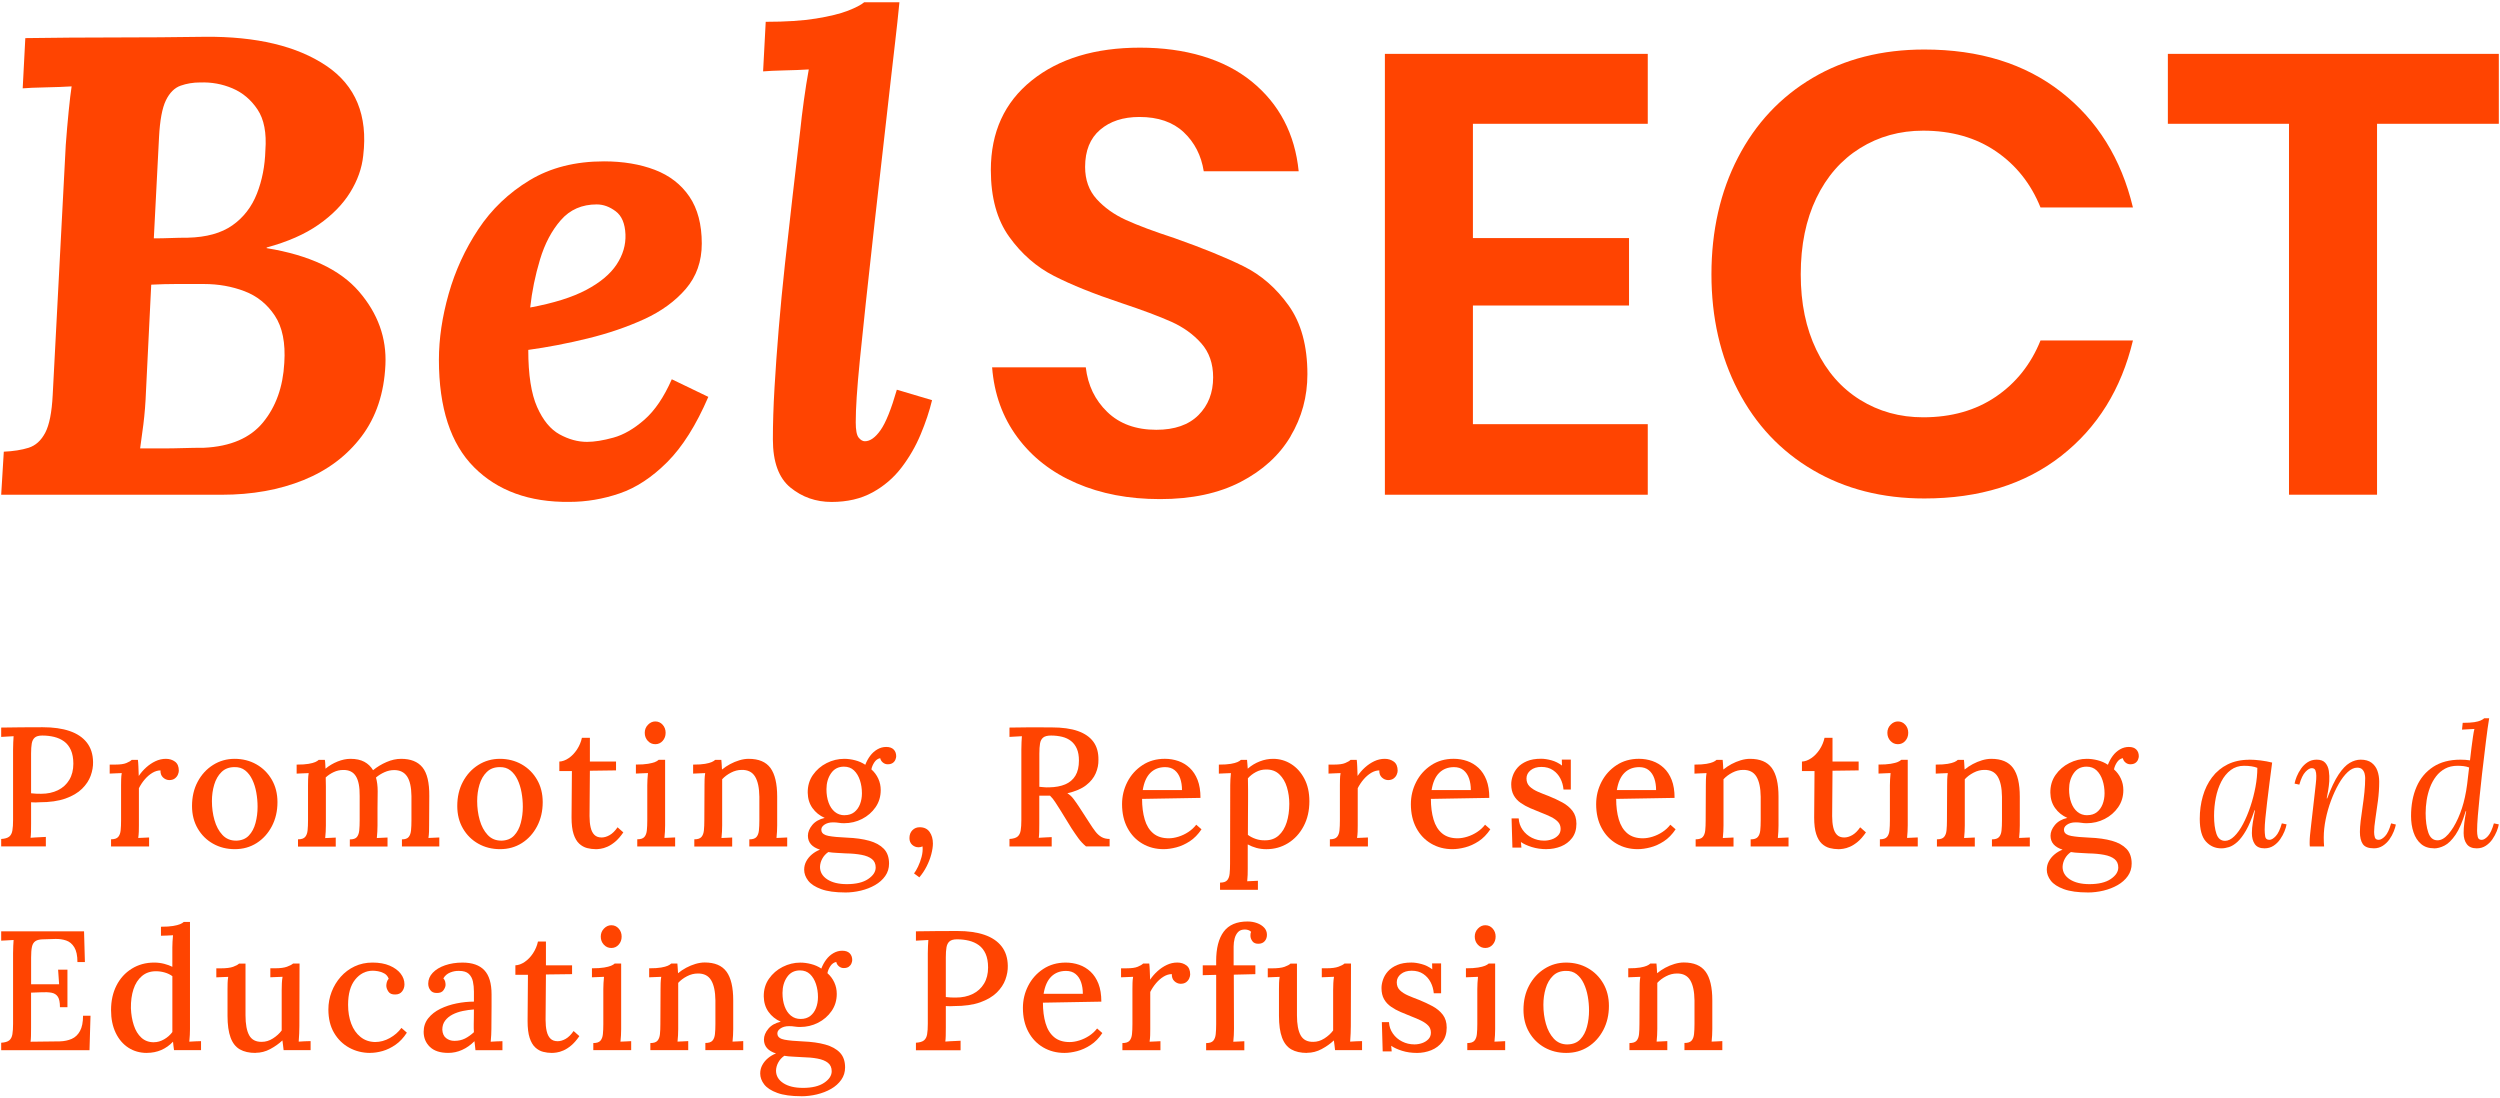
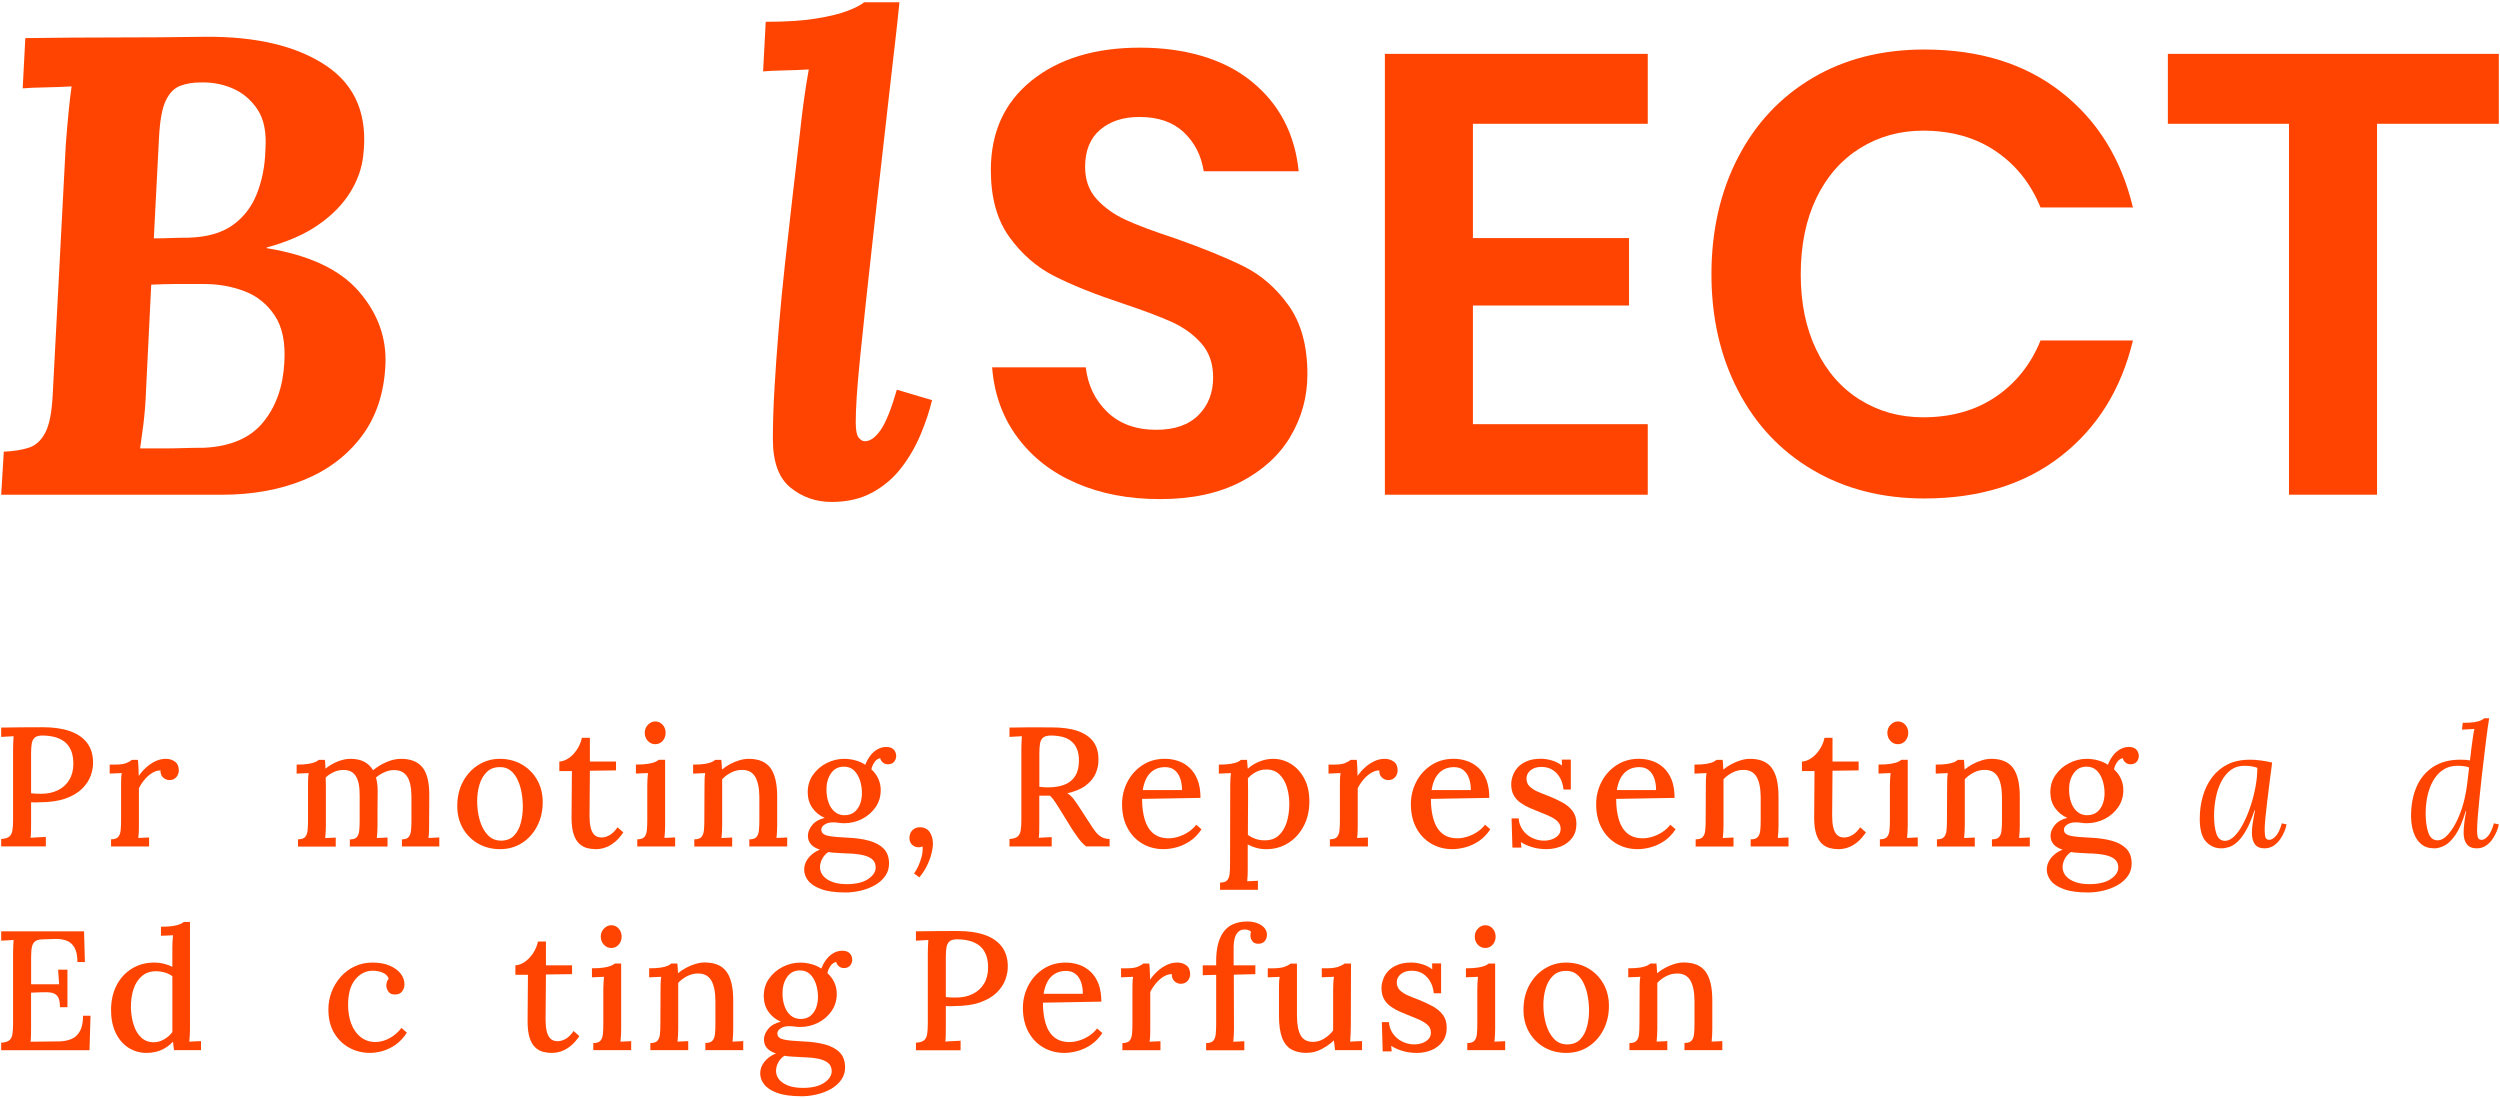
<svg xmlns="http://www.w3.org/2000/svg" id="Layer_1" data-name="Layer 1" viewBox="0 0 1138 500">
  <defs>
    <style>
      .cls-1 {
        fill: #ff4401;
        stroke-width: 0px;
      }
    </style>
  </defs>
  <g>
    <path class="cls-1" d="M93.18,16.74c23.55-.2,42.01,4.21,55.38,13.22,13.36,9.01,18.95,22.62,16.78,40.83-.59,5.75-2.57,11.33-5.94,16.78-3.37,5.45-8.17,10.35-14.4,14.7-6.23,4.36-14.11,7.82-23.61,10.39v.3c19.4,3.17,33.41,9.75,42.02,19.75,8.61,9.99,12.62,21.13,12.03,33.4-.6,12.88-4.21,23.71-10.84,32.52-6.64,8.81-15.44,15.44-26.43,19.9-10.99,4.45-23.41,6.68-37.26,6.68H.54l1.19-19.6c4.35-.2,8.11-.79,11.28-1.78,3.16-.99,5.69-3.27,7.57-6.83,1.88-3.56,3.01-9.3,3.41-17.22l5.94-113.73c.39-5.35.84-10.49,1.33-15.44.49-4.95.94-8.71,1.34-11.29-3.17.2-7.13.35-11.88.45-4.75.1-8.22.25-10.39.44l1.19-22.86c13.66-.2,27.27-.3,40.83-.3s27.17-.1,40.83-.3ZM92.89,129.28h-12.77c-3.56,0-7.33.1-11.28.3l-2.38,48.4c-.2,5.35-.6,10.39-1.19,15.15-.6,4.75-1.09,8.42-1.48,10.99h10.09c3.17,0,6.34-.05,9.51-.15,3.16-.1,6.33-.15,9.5-.15,12.07-.59,21.03-4.45,26.87-11.58,5.83-7.12,9.06-16.13,9.65-27.02.6-9.11-.84-16.28-4.31-21.53-3.46-5.24-8.07-8.95-13.81-11.14-5.74-2.18-11.87-3.27-18.41-3.27ZM91.1,37.53c-3.17,0-6.14.49-8.91,1.48-2.77.99-5,3.22-6.68,6.68-1.68,3.47-2.72,9.06-3.12,16.78l-2.37,46.03c2.57,0,5.15-.05,7.72-.15,2.57-.1,5.15-.15,7.72-.15,8.51-.2,15.29-2.08,20.34-5.64,5.05-3.56,8.76-8.36,11.14-14.4,2.38-6.04,3.66-12.62,3.86-19.75.59-7.91-.6-14.1-3.56-18.55-2.97-4.46-6.78-7.68-11.43-9.65-4.65-1.98-9.55-2.87-14.7-2.67Z" />
-     <path class="cls-1" d="M274.91,73.45c8.71,0,16.43,1.29,23.16,3.86,6.72,2.57,11.97,6.64,15.74,12.17,3.76,5.55,5.64,12.68,5.64,21.38,0,8.12-2.43,14.99-7.27,20.64-4.85,5.64-11.19,10.24-19,13.81-7.82,3.56-16.38,6.49-25.69,8.76-9.31,2.28-18.31,4.01-27.02,5.2,0,11.29,1.34,19.95,4.01,25.98,2.67,6.04,6.09,10.2,10.24,12.47,4.16,2.28,8.31,3.42,12.47,3.42,3.36,0,7.37-.64,12.03-1.93,4.65-1.28,9.35-4,14.11-8.16,4.75-4.16,8.91-10.29,12.47-18.41l16.63,8.02c-5.55,12.87-11.78,22.76-18.71,29.69-6.93,6.93-14.15,11.68-21.68,14.25-7.52,2.57-15.14,3.86-22.86,3.86-18.22.2-32.66-5.05-43.36-15.74-10.69-10.69-16.03-27.02-16.03-49,0-9.5,1.48-19.5,4.45-29.99,2.97-10.49,7.47-20.29,13.51-29.4,6.03-9.1,13.81-16.53,23.31-22.27,9.5-5.74,20.78-8.61,33.85-8.61ZM271.64,93.05c-6.73,0-12.18,2.38-16.33,7.13-4.16,4.75-7.33,10.74-9.5,17.96-2.18,7.23-3.67,14.51-4.46,21.83,10.69-1.98,19.2-4.65,25.54-8.02,6.33-3.36,10.94-7.22,13.81-11.58,2.87-4.36,4.2-8.91,4.01-13.66-.2-4.95-1.68-8.47-4.45-10.54-2.78-2.08-5.64-3.12-8.61-3.12Z" />
    <path class="cls-1" d="M409.42,1c-.6,6.14-1.24,12.13-1.93,17.96-.69,5.84-1.33,11.43-1.93,16.78-.6,5.35-1.19,10.6-1.78,15.74-2.18,19-4.06,35.58-5.64,49.74-1.59,14.15-2.92,26.33-4.01,36.52-1.09,10.2-1.98,18.76-2.68,25.69-.69,6.93-1.19,12.67-1.48,17.23-.3,4.55-.44,8.41-.44,11.58,0,3.56.44,5.89,1.34,6.98.89,1.09,1.83,1.64,2.82,1.64,2.38,0,4.75-1.68,7.13-5.05,2.37-3.36,4.85-9.5,7.42-18.41l16.03,4.76c-1.19,4.95-2.92,10.15-5.2,15.59-2.28,5.45-5.2,10.5-8.76,15.15-3.56,4.65-7.97,8.42-13.21,11.28-5.25,2.87-11.43,4.31-18.56,4.31s-13.36-2.18-18.71-6.53c-5.35-4.35-8.02-11.68-8.02-21.98,0-7.12.24-14.94.74-23.46.49-8.51,1.14-17.52,1.93-27.02.79-9.5,1.73-19.25,2.82-29.25,1.09-9.99,2.23-20.14,3.42-30.44,1.19-10.29,2.37-20.49,3.56-30.58.4-3.96.94-8.46,1.64-13.51.69-5.05,1.44-9.75,2.23-14.11-3.17.2-6.88.35-11.14.44-4.26.1-7.48.25-9.65.45l1.19-22.57c9.1,0,16.73-.49,22.86-1.48,6.13-.99,10.99-2.18,14.55-3.56,3.56-1.39,6.03-2.68,7.42-3.86h16.04Z" />
    <path class="cls-1" d="M587.48,198.62c-5.12,8.63-12.7,15.54-22.74,20.75-10.05,5.21-22.27,7.82-36.67,7.82s-26.91-2.42-38.09-7.25c-11.18-4.83-20.14-11.8-26.86-20.89-6.73-9.09-10.57-19.71-11.51-31.83h42.64c.94,8.15,4.21,14.92,9.8,20.32,5.59,5.4,13.03,8.1,22.31,8.1,8.33,0,14.73-2.23,19.18-6.68s6.68-10.18,6.68-17.2c0-6.25-1.8-11.42-5.4-15.49-3.6-4.07-8.15-7.34-13.64-9.81-5.5-2.46-13.08-5.3-22.74-8.52-12.51-4.16-22.74-8.29-30.7-12.36-7.96-4.07-14.74-9.99-20.33-17.76-5.59-7.77-8.38-17.91-8.38-30.42,0-17.24,6.21-30.84,18.62-40.78,12.41-9.95,28.85-14.93,49.31-14.93s38.13,5.12,50.74,15.35c12.6,10.23,19.75,23.88,21.46,40.93h-43.21c-1.14-7.2-4.17-13.12-9.1-17.77-4.93-4.64-11.65-6.96-20.18-6.96-7.39,0-13.36,1.94-17.9,5.83-4.55,3.89-6.83,9.52-6.83,16.91,0,5.88,1.75,10.76,5.26,14.64,3.51,3.88,7.96,7.06,13.36,9.52,5.4,2.46,12.74,5.21,22.03,8.24,12.88,4.55,23.35,8.81,31.41,12.79,8.05,3.97,14.92,9.95,20.6,17.9,5.69,7.96,8.53,18.38,8.53,31.26,0,10.23-2.56,19.67-7.68,28.28Z" />
    <path class="cls-1" d="M670.47,56.35v52.02h71.06v30.7h-71.06v54.01h79.59v32.12h-119.66V24.52h119.66v31.83h-79.59Z" />
    <path class="cls-1" d="M938.22,41.86c16.49,12.88,27.38,30.41,32.69,52.58h-42.07c-4.36-10.8-11.13-19.33-20.32-25.58-9.19-6.25-20.23-9.38-33.11-9.38-10.61,0-20.18,2.66-28.71,7.96-8.52,5.31-15.16,12.88-19.9,22.74-4.74,9.85-7.1,21.41-7.1,34.68s2.37,24.54,7.1,34.39c4.74,9.86,11.37,17.44,19.9,22.74,8.53,5.3,18.09,7.96,28.71,7.96,12.88,0,23.92-3.13,33.11-9.38,9.19-6.25,15.96-14.78,20.32-25.58h42.07c-5.31,22.17-16.2,39.7-32.69,52.58-16.48,12.88-37.23,19.33-62.25,19.33-19.14,0-36.05-4.31-50.73-12.93-14.69-8.62-26.06-20.7-34.11-36.24-8.06-15.54-12.08-33.16-12.08-52.87s4.02-37.61,12.08-53.15c8.05-15.54,19.37-27.62,33.97-36.24,14.59-8.62,31.55-12.93,50.88-12.93,25.01,0,45.76,6.44,62.25,19.33Z" />
    <path class="cls-1" d="M1137.46,24.52v31.83h-55.43v168.84h-40.08V56.35h-55.14v-31.83h150.65Z" />
  </g>
  <g>
    <path class="cls-1" d="M.54,381.9c1.7-.1,2.92-.47,3.67-1.08.75-.62,1.22-1.55,1.43-2.79.21-1.24.31-2.8.31-4.71v-32.16c0-1.13.02-2.23.08-3.29.05-1.06.1-1.97.16-2.75-.88.05-1.83.11-2.86.16-1.03.05-1.96.11-2.79.16v-4.25c3.04-.05,6.14-.09,9.28-.12,3.14-.02,6.34-.04,9.58-.04,4.85,0,8.95.58,12.33,1.74,3.37,1.16,5.98,2.91,7.81,5.26,1.83,2.35,2.77,5.29,2.82,8.85.05,2.01-.31,4.09-1.08,6.22-.77,2.14-2.09,4.12-3.94,5.95-1.86,1.83-4.37,3.31-7.54,4.44-3.17,1.13-7.15,1.7-11.94,1.7-.52.05-1.1.08-1.74.08s-1.3-.03-1.97-.08v9.74c0,1.39-.01,2.64-.04,3.75-.03,1.11-.09,2-.19,2.67.72-.05,1.49-.11,2.32-.16.82-.05,1.63-.09,2.43-.12.8-.02,1.53-.06,2.2-.11v4.33H.54v-3.4ZM14.15,361.1c.87.1,1.63.16,2.28.19s1.4.04,2.28.04c2.89,0,5.44-.54,7.65-1.62,2.21-1.08,3.94-2.65,5.18-4.72,1.24-2.06,1.85-4.51,1.85-7.34,0-2.47-.38-4.55-1.12-6.22-.75-1.67-1.78-2.99-3.09-3.94-1.31-.95-2.82-1.63-4.52-2.05-1.7-.41-3.5-.62-5.41-.62-1.55,0-2.68.31-3.4.92-.72.62-1.19,1.52-1.39,2.71-.21,1.19-.31,2.7-.31,4.56v18.09Z" />
    <path class="cls-1" d="M50.55,382.05c1.55,0,2.63-.36,3.25-1.08.62-.72.99-1.72,1.12-3.02.13-1.29.19-2.78.19-4.48v-16.07c0-.83.01-1.72.04-2.67.02-.95.11-1.89.27-2.82-.88.05-1.81.09-2.78.11-.98.03-1.89.07-2.71.12v-4.1h2.63c2.16,0,3.81-.23,4.95-.7,1.13-.46,1.96-.95,2.47-1.46h2.79c.1.72.18,1.72.23,3.01.05,1.29.11,2.74.16,4.33.98-1.44,2.11-2.74,3.4-3.9,1.29-1.16,2.69-2.1,4.21-2.82,1.52-.72,3.11-1.08,4.75-1.08s2.97.43,4.14,1.28c1.16.85,1.74,2.23,1.74,4.14,0,.52-.14,1.11-.43,1.78-.28.67-.75,1.25-1.39,1.74-.65.49-1.51.74-2.59.74-1.08-.05-2.02-.47-2.82-1.24-.8-.78-1.17-1.83-1.12-3.17-1.24,0-2.47.38-3.71,1.12-1.24.75-2.38,1.74-3.44,2.97s-1.94,2.58-2.67,4.02v16.92c0,.93-.01,1.87-.04,2.82-.03.96-.12,1.92-.27,2.9.82-.05,1.67-.09,2.55-.11.87-.02,1.67-.06,2.4-.11v4.1h-17.32v-3.24Z" />
-     <path class="cls-1" d="M106.89,386.54c-3.66,0-6.95-.83-9.89-2.48s-5.27-3.95-7-6.92c-1.73-2.96-2.59-6.38-2.59-10.24,0-4.17.86-7.87,2.59-11.09,1.72-3.22,4.06-5.76,7-7.61,2.94-1.85,6.21-2.78,9.81-2.78s6.96.84,9.9,2.51c2.94,1.67,5.27,3.99,7,6.96,1.72,2.96,2.59,6.37,2.59,10.24,0,4.07-.85,7.73-2.55,10.98-1.7,3.24-4.01,5.8-6.92,7.65-2.91,1.85-6.22,2.78-9.93,2.78ZM107.43,382.67c2.48-.05,4.42-.82,5.84-2.32,1.42-1.49,2.43-3.41,3.05-5.76.62-2.35.93-4.78.93-7.31,0-2.21-.19-4.39-.58-6.53-.38-2.14-.99-4.09-1.82-5.84s-1.91-3.16-3.24-4.21c-1.34-1.06-2.96-1.56-4.87-1.51-2.42,0-4.39.75-5.91,2.24-1.52,1.49-2.63,3.41-3.32,5.76-.7,2.35-1.04,4.83-1.04,7.46,0,3.04.38,5.93,1.16,8.66.77,2.73,1.97,4.97,3.59,6.72,1.62,1.76,3.7,2.63,6.22,2.63Z" />
    <path class="cls-1" d="M135.65,385.3v-3.24c1.55,0,2.63-.36,3.25-1.08.62-.72.99-1.72,1.12-3.02.13-1.29.19-2.78.19-4.48v-16.07c0-.83.01-1.72.04-2.67.02-.95.11-1.89.27-2.82-.88.05-1.81.09-2.78.11-.98.03-1.89.07-2.71.12v-4.1c2.32,0,4.14-.11,5.45-.35,1.31-.23,2.32-.5,3.02-.81.7-.31,1.23-.65,1.58-1h2.79c.1.51.16,1.12.19,1.81.02.7.06,1.43.11,2.21,1.6-1.34,3.41-2.42,5.45-3.25,2.04-.82,4.01-1.24,5.92-1.24,2.52,0,4.62.45,6.3,1.35,1.67.9,3,2.18,3.98,3.83,1.81-1.49,3.84-2.73,6.11-3.71,2.26-.98,4.48-1.47,6.65-1.47,4.38,0,7.63,1.3,9.74,3.9,2.11,2.6,3.14,6.95,3.09,13.03l-.08,13.37c0,.93-.01,1.87-.04,2.82-.03.96-.11,1.92-.27,2.9.82-.05,1.67-.09,2.55-.11.88-.02,1.67-.06,2.4-.11v4.1h-17.01v-3.24c1.45,0,2.46-.36,3.06-1.08.59-.72.95-1.72,1.08-3.02.13-1.29.19-2.78.19-4.48v-11.13c-.05-4.07-.72-7.06-2.01-8.97-1.29-1.9-3.24-2.86-5.87-2.86-1.5,0-2.96.32-4.41.97-1.44.65-2.73,1.45-3.86,2.43.26.88.45,1.84.58,2.9s.2,2.15.2,3.29c-.05,2.58-.08,5.17-.08,7.77v7.84c0,.93-.03,1.87-.08,2.82-.05.96-.13,1.92-.23,2.9.82-.05,1.66-.09,2.51-.11.85-.02,1.64-.06,2.36-.11v4.1h-17.16v-3.24c1.55,0,2.61-.36,3.21-1.08.59-.72.95-1.72,1.08-3.02.13-1.29.19-2.78.19-4.48v-11.21c.05-4.07-.53-7.07-1.74-9-1.21-1.94-3.13-2.87-5.76-2.82-1.5,0-2.94.32-4.33.97-1.39.65-2.6,1.46-3.63,2.44,0,.62.01,1.26.04,1.93.02.67.04,1.39.04,2.16v17.78c0,.93-.03,1.87-.08,2.82-.05.96-.13,1.92-.23,2.9.82-.05,1.65-.09,2.48-.11.82-.02,1.6-.06,2.32-.11v4.1h-17.16Z" />
    <path class="cls-1" d="M227.63,386.54c-3.66,0-6.95-.83-9.89-2.48-2.94-1.65-5.27-3.95-7-6.92-1.73-2.96-2.59-6.38-2.59-10.24,0-4.17.86-7.87,2.59-11.09,1.72-3.22,4.06-5.76,7-7.61,2.94-1.85,6.21-2.78,9.81-2.78s6.96.84,9.9,2.51c2.94,1.67,5.27,3.99,7,6.96,1.72,2.96,2.59,6.37,2.59,10.24,0,4.07-.85,7.73-2.55,10.98-1.7,3.24-4.01,5.8-6.92,7.65-2.91,1.85-6.22,2.78-9.93,2.78ZM228.17,382.67c2.48-.05,4.42-.82,5.84-2.32,1.42-1.49,2.43-3.41,3.05-5.76.62-2.35.93-4.78.93-7.31,0-2.21-.19-4.39-.58-6.53-.38-2.14-.99-4.09-1.82-5.84-.82-1.75-1.91-3.16-3.24-4.21-1.34-1.06-2.96-1.56-4.87-1.51-2.42,0-4.39.75-5.91,2.24-1.52,1.49-2.63,3.41-3.32,5.76-.7,2.35-1.04,4.83-1.04,7.46,0,3.04.38,5.93,1.16,8.66.77,2.73,1.97,4.97,3.59,6.72,1.62,1.76,3.7,2.63,6.22,2.63Z" />
    <path class="cls-1" d="M271.15,386.54c-1.29,0-2.59-.17-3.9-.5-1.31-.34-2.51-1.01-3.6-2.01-1.08-1-1.93-2.46-2.55-4.36-.62-1.9-.93-4.43-.93-7.58l.16-21.1h-5.72v-4.33c1.39-.05,2.81-.57,4.25-1.55,1.44-.97,2.7-2.29,3.79-3.94,1.08-1.65,1.83-3.43,2.24-5.33h3.63v10.82h11.9v4.02l-11.9.16-.16,20.64c0,1.96.16,3.67.5,5.14.33,1.47.9,2.6,1.7,3.4s1.89,1.2,3.29,1.2c1.19,0,2.41-.36,3.67-1.08,1.26-.72,2.46-1.9,3.59-3.56l2.63,2.32c-1.24,1.81-2.48,3.22-3.71,4.25-1.24,1.03-2.42,1.79-3.56,2.28-1.13.49-2.16.8-3.09.93s-1.67.2-2.24.2Z" />
    <path class="cls-1" d="M290.08,382.05c1.55,0,2.63-.36,3.25-1.08.62-.72.99-1.72,1.12-3.02.13-1.29.19-2.78.19-4.48v-16c0-.88.03-1.77.08-2.67.05-.9.13-1.87.23-2.9-.88.05-1.81.09-2.78.11-.98.03-1.89.07-2.71.12v-4.1c2.32,0,4.16-.11,5.53-.35,1.36-.23,2.42-.5,3.17-.81.75-.31,1.3-.65,1.66-1h2.94v29.83c0,.93-.03,1.87-.08,2.82-.05.96-.13,1.92-.23,2.9.82-.05,1.67-.09,2.51-.11.85-.02,1.64-.06,2.36-.11v4.1h-17.24v-3.24ZM298.28,338.76c-1.34,0-2.47-.5-3.4-1.51-.93-1.01-1.39-2.23-1.39-3.67s.49-2.67,1.47-3.67c.98-1.01,2.09-1.51,3.32-1.51,1.34,0,2.46.5,3.36,1.51.9,1,1.35,2.23,1.35,3.67s-.45,2.67-1.35,3.67c-.9,1.01-2.02,1.51-3.36,1.51Z" />
    <path class="cls-1" d="M316.05,385.3v-3.24c1.55,0,2.63-.36,3.25-1.08.62-.72.99-1.72,1.12-3.02.13-1.29.19-2.78.19-4.48l.08-16.07c0-.83.01-1.72.04-2.67.03-.95.12-1.89.27-2.82-.93.05-1.87.09-2.82.11-.96.03-1.84.07-2.67.12v-4.1c2.32,0,4.14-.11,5.45-.35,1.31-.23,2.32-.5,3.02-.81.7-.31,1.22-.65,1.58-1h2.79c.05.46.09.9.11,1.31.02.41.05.85.08,1.31.02.46.06,1.06.11,1.78,1.13-.92,2.37-1.75,3.71-2.47,1.34-.72,2.75-1.3,4.21-1.74,1.47-.44,2.87-.66,4.21-.66,4.59,0,7.9,1.39,9.93,4.17,2.04,2.78,3.06,7.14,3.06,13.07v13.06c0,.93-.03,1.87-.08,2.82-.05.96-.13,1.92-.23,2.9.82-.05,1.66-.09,2.51-.11.85-.02,1.63-.06,2.36-.11v4.1h-17.24v-3.24c1.55,0,2.63-.36,3.25-1.08.62-.72.99-1.72,1.12-3.02.13-1.29.2-2.78.2-4.48v-10.82c-.05-4.07-.71-7.14-1.97-9.2-1.26-2.06-3.29-3.07-6.07-3.02-1.65,0-3.28.41-4.87,1.24-1.6.83-2.93,1.83-4.02,3.02v21.02c0,.93-.03,1.87-.08,2.82-.05.96-.13,1.92-.23,2.9.82-.05,1.67-.09,2.51-.11.85-.02,1.64-.06,2.36-.11v4.1h-17.24Z" />
    <path class="cls-1" d="M384.77,406.25c-4.53,0-8.18-.5-10.94-1.51-2.75-1.01-4.74-2.29-5.95-3.87-1.21-1.57-1.82-3.23-1.82-4.98,0-1.39.32-2.68.97-3.87.64-1.19,1.51-2.23,2.59-3.13,1.08-.9,2.29-1.61,3.63-2.13-1.81-.57-3.17-1.38-4.1-2.43-.92-1.06-1.39-2.36-1.39-3.9,0-1.65.66-3.27,1.97-4.87,1.31-1.6,3.21-2.68,5.68-3.25-2.32-1.03-4.18-2.52-5.57-4.48-1.39-1.95-2.11-4.28-2.16-6.95-.05-3.09.74-5.8,2.36-8.12,1.62-2.32,3.71-4.12,6.26-5.41,2.55-1.29,5.22-1.93,8-1.93,1.6,0,3.25.22,4.95.66,1.7.44,3.24,1.12,4.63,2.05.57-1.5,1.31-2.86,2.24-4.1.93-1.24,2.02-2.21,3.29-2.94s2.59-1.08,3.98-1.08c1.5,0,2.63.38,3.4,1.16.77.77,1.16,1.8,1.16,3.09,0,.41-.11.92-.35,1.51-.23.59-.63,1.1-1.2,1.51s-1.34.62-2.32.62c-.82,0-1.56-.27-2.2-.81-.65-.54-1.04-1.19-1.2-1.97-1.08.21-1.97.84-2.67,1.89-.7,1.06-1.15,2.13-1.35,3.21,1.34,1.19,2.38,2.59,3.13,4.21.75,1.62,1.12,3.36,1.12,5.22,0,2.94-.79,5.54-2.36,7.81-1.57,2.26-3.62,4.04-6.14,5.33-2.53,1.29-5.26,1.94-8.19,1.94-.88,0-1.7-.06-2.48-.2-.77-.13-1.62-.19-2.55-.19-1.65,0-3,.39-4.06,1.16-1.05.77-1.45,1.7-1.19,2.78.26,1.13,1.34,1.88,3.24,2.24,1.91.36,4.66.62,8.27.77,3.97.15,7.38.63,10.24,1.43,2.86.8,5.07,2.03,6.65,3.67,1.57,1.65,2.36,3.89,2.36,6.73,0,2.11-.58,3.99-1.74,5.64-1.16,1.65-2.7,3.02-4.63,4.13-1.94,1.11-4.09,1.95-6.46,2.52s-4.74.85-7.11.85ZM385.47,402.46c4.17,0,7.41-.77,9.7-2.32,2.29-1.55,3.44-3.3,3.44-5.26,0-1.65-.57-2.92-1.7-3.83-1.13-.9-2.72-1.55-4.75-1.93-2.04-.39-4.42-.61-7.15-.66-1.34-.11-2.7-.18-4.1-.23s-2.68-.18-3.87-.38c-1.19.82-2.1,1.83-2.74,3.02-.65,1.18-.99,2.42-1.04,3.71,0,2.37,1.11,4.28,3.32,5.72,2.21,1.44,5.18,2.16,8.89,2.16ZM384.46,371.07c1.75,0,3.21-.45,4.37-1.35,1.16-.9,2.03-2.11,2.63-3.63.59-1.52.89-3.18.89-4.98,0-2.11-.31-4.1-.92-5.95-.62-1.86-1.52-3.35-2.71-4.48-1.19-1.13-2.7-1.7-4.56-1.7-2.53,0-4.48,1.01-5.87,3.02-1.39,2.01-2.09,4.43-2.09,7.27,0,2.27.32,4.29.97,6.07.64,1.78,1.58,3.18,2.82,4.21,1.24,1.03,2.73,1.55,4.48,1.55Z" />
    <path class="cls-1" d="M418.47,399.36l-2.4-1.78c.57-.72,1.17-1.75,1.82-3.09.65-1.35,1.19-2.82,1.62-4.45.43-1.62.58-3.21.43-4.75-.36.16-.69.26-.97.31s-.58.08-.89.08c-1.08,0-2.04-.38-2.86-1.12-.82-.75-1.24-1.77-1.24-3.05,0-1.5.45-2.69,1.35-3.6s2-1.35,3.29-1.35c2.01,0,3.52.71,4.53,2.13,1,1.42,1.51,3.18,1.51,5.29,0,1.39-.25,3.02-.73,4.87-.49,1.86-1.2,3.7-2.13,5.53-.93,1.83-2.04,3.49-3.32,4.99Z" />
    <path class="cls-1" d="M459.51,385.3v-3.4c1.7-.1,2.92-.47,3.67-1.08.75-.62,1.22-1.55,1.43-2.79.21-1.24.31-2.8.31-4.71v-32.16c0-1.13.02-2.23.08-3.29.05-1.06.1-1.97.16-2.75-.88.05-1.83.11-2.86.16-1.03.05-1.96.11-2.79.16v-4.25c3.14-.05,6.31-.09,9.51-.12,3.19-.02,6.41,0,9.66.04,4.84,0,8.84.55,11.98,1.66,3.14,1.11,5.5,2.75,7.07,4.91,1.57,2.16,2.33,4.9,2.28,8.19.05,2.06-.36,4.11-1.24,6.14-.87,2.04-2.34,3.85-4.41,5.45-2.06,1.6-4.9,2.81-8.5,3.63,1.03.62,1.96,1.46,2.78,2.55.82,1.08,1.67,2.29,2.55,3.63l4.71,7.27c.98,1.55,1.88,2.86,2.71,3.94.82,1.08,1.75,1.92,2.78,2.52,1.03.59,2.26.89,3.71.89v3.4h-10.75c-1.34-1.13-2.48-2.36-3.44-3.67-.96-1.31-1.97-2.8-3.06-4.44l-5.33-8.66c-.67-1.03-1.38-2.14-2.13-3.32s-1.56-2.19-2.43-3.02h-4.87v12.76c0,1.39-.01,2.64-.04,3.75s-.09,2-.19,2.67c.62-.05,1.28-.09,1.97-.12.7-.02,1.39-.06,2.09-.11.7-.05,1.3-.08,1.82-.08v4.25h-19.25ZM477.6,358.4c2.84-.05,5.26-.5,7.27-1.35,2.01-.85,3.56-2.16,4.64-3.94,1.08-1.78,1.62-4.09,1.62-6.92,0-2.11-.31-3.89-.93-5.33-.62-1.45-1.5-2.62-2.63-3.52-1.13-.9-2.49-1.55-4.06-1.94-1.57-.38-3.26-.58-5.07-.58-1.65,0-2.85.31-3.59.92-.75.62-1.23,1.52-1.43,2.71s-.31,2.7-.31,4.56v15.15c.77.05,1.51.11,2.2.19.7.08,1.45.09,2.28.04Z" />
    <path class="cls-1" d="M529.7,386.54c-3.61,0-6.84-.84-9.7-2.52-2.86-1.67-5.12-4.04-6.76-7.11-1.65-3.07-2.48-6.68-2.48-10.86,0-3.61.81-6.98,2.43-10.13,1.62-3.14,3.9-5.68,6.84-7.61,2.94-1.94,6.34-2.9,10.2-2.9,2.16,0,4.21.34,6.14,1.01,1.94.67,3.66,1.71,5.18,3.13,1.52,1.42,2.72,3.25,3.6,5.49.87,2.24,1.31,4.96,1.31,8.16l-26.59.46c0,3.5.4,6.62,1.2,9.35.8,2.73,2.1,4.85,3.9,6.34,1.8,1.5,4.15,2.24,7.04,2.24,1.39,0,2.87-.24,4.44-.73,1.57-.49,3.07-1.2,4.48-2.13,1.42-.93,2.61-2.04,3.6-3.32l2.39,2.09c-1.55,2.32-3.32,4.14-5.33,5.45-2.01,1.31-4.06,2.24-6.15,2.78-2.09.54-4,.81-5.76.81ZM520.19,359.63h17.85c0-1.95-.27-3.72-.81-5.29-.54-1.57-1.38-2.82-2.51-3.75s-2.58-1.39-4.33-1.39c-2.73,0-4.97.86-6.73,2.59s-2.91,4.34-3.48,7.84Z" />
    <path class="cls-1" d="M555.36,405.01v-3.24c1.55,0,2.63-.36,3.25-1.08.62-.72.99-1.72,1.12-3.02.13-1.29.19-2.78.19-4.48l.08-35.78c0-.83.03-1.72.08-2.67.05-.95.13-1.89.23-2.82-.88.05-1.81.09-2.79.11-.98.03-1.88.07-2.7.12v-4.1c2.32,0,4.14-.11,5.45-.35,1.31-.23,2.32-.5,3.02-.81.7-.31,1.22-.65,1.58-1h2.78c.05.51.11,1.13.16,1.85s.11,1.44.16,2.16c1.65-1.44,3.48-2.55,5.49-3.32,2.01-.78,4.02-1.16,6.03-1.16,2.99,0,5.73.79,8.23,2.36,2.5,1.57,4.51,3.8,6.03,6.69,1.52,2.89,2.28,6.31,2.28,10.28,0,4.27-.87,8.06-2.63,11.36-1.75,3.3-4.11,5.86-7.07,7.69-2.96,1.83-6.25,2.75-9.86,2.75-1.65,0-3.17-.2-4.56-.58-1.39-.39-2.71-.92-3.94-1.59v11.05c0,.93-.01,1.87-.04,2.82-.03.95-.09,1.92-.2,2.9.82-.05,1.67-.09,2.51-.11.85-.03,1.64-.06,2.36-.11v4.1h-17.24ZM575.92,382.51c2.48,0,4.52-.74,6.14-2.2,1.62-1.47,2.83-3.45,3.63-5.95.8-2.5,1.2-5.32,1.2-8.46,0-2.63-.36-5.14-1.08-7.54-.72-2.4-1.87-4.36-3.44-5.87-1.57-1.52-3.62-2.26-6.14-2.21-1.6,0-3.12.39-4.56,1.16-1.44.77-2.65,1.72-3.63,2.86,0,.67.01,1.39.04,2.16.03.77.04,1.74.04,2.9v4.4c0,1.78-.01,3.99-.04,6.65-.02,2.66-.04,5.86-.04,9.62,1.03.78,2.23,1.39,3.6,1.86,1.36.46,2.79.67,4.29.62Z" />
    <path class="cls-1" d="M605.36,382.05c1.55,0,2.63-.36,3.25-1.08.62-.72.99-1.72,1.12-3.02.13-1.29.19-2.78.19-4.48v-16.07c0-.83.01-1.72.04-2.67.02-.95.11-1.89.27-2.82-.88.05-1.81.09-2.78.11-.98.03-1.89.07-2.71.12v-4.1h2.63c2.16,0,3.81-.23,4.95-.7,1.13-.46,1.96-.95,2.47-1.46h2.79c.1.72.18,1.72.23,3.01.05,1.29.11,2.74.16,4.33.98-1.44,2.11-2.74,3.4-3.9,1.29-1.16,2.69-2.1,4.21-2.82,1.52-.72,3.11-1.08,4.75-1.08s2.97.43,4.14,1.28c1.16.85,1.74,2.23,1.74,4.14,0,.52-.14,1.11-.43,1.78-.28.67-.75,1.25-1.39,1.74-.65.49-1.51.74-2.59.74-1.08-.05-2.02-.47-2.82-1.24-.8-.78-1.17-1.83-1.12-3.17-1.24,0-2.47.38-3.71,1.12-1.24.75-2.38,1.74-3.44,2.97-1.06,1.24-1.94,2.58-2.67,4.02v16.92c0,.93-.01,1.87-.04,2.82-.03.96-.12,1.92-.27,2.9.82-.05,1.67-.09,2.55-.11.87-.02,1.67-.06,2.4-.11v4.1h-17.32v-3.24Z" />
    <path class="cls-1" d="M661.17,386.54c-3.61,0-6.84-.84-9.7-2.52-2.86-1.67-5.12-4.04-6.76-7.11-1.65-3.07-2.48-6.68-2.48-10.86,0-3.61.81-6.98,2.43-10.13s3.9-5.68,6.84-7.61c2.94-1.94,6.34-2.9,10.2-2.9,2.16,0,4.21.34,6.14,1.01,1.94.67,3.66,1.71,5.18,3.13,1.52,1.42,2.72,3.25,3.6,5.49.87,2.24,1.31,4.96,1.31,8.16l-26.59.46c0,3.5.4,6.62,1.2,9.35.8,2.73,2.1,4.85,3.9,6.34,1.8,1.5,4.15,2.24,7.04,2.24,1.39,0,2.87-.24,4.44-.73,1.57-.49,3.07-1.2,4.48-2.13,1.42-.93,2.61-2.04,3.6-3.32l2.39,2.09c-1.55,2.32-3.32,4.14-5.33,5.45-2.01,1.31-4.06,2.24-6.15,2.78-2.09.54-4,.81-5.76.81ZM651.67,359.63h17.85c0-1.95-.27-3.72-.81-5.29-.54-1.57-1.38-2.82-2.51-3.75-1.13-.93-2.58-1.39-4.33-1.39-2.73,0-4.97.86-6.73,2.59s-2.91,4.34-3.48,7.84Z" />
    <path class="cls-1" d="M704,386.54c-2.42,0-4.67-.32-6.73-.97-2.06-.64-3.71-1.4-4.95-2.28l.23,2.55h-4.1l-.38-13.3h3.24c.11,1.9.7,3.63,1.78,5.18,1.08,1.55,2.48,2.75,4.21,3.63,1.73.87,3.6,1.31,5.6,1.31,1.19,0,2.35-.19,3.48-.58,1.13-.38,2.09-.98,2.86-1.78.77-.8,1.16-1.79,1.16-2.98,0-1.29-.4-2.36-1.2-3.21-.8-.85-1.88-1.61-3.24-2.28-1.37-.67-2.93-1.34-4.68-2.01-1.55-.62-3.11-1.26-4.68-1.93-1.57-.67-3.02-1.47-4.36-2.4-1.34-.92-2.4-2.07-3.17-3.44-.77-1.37-1.16-3.05-1.16-5.07,0-1.19.23-2.46.7-3.83.46-1.36,1.21-2.63,2.24-3.79,1.03-1.16,2.42-2.11,4.17-2.86s3.92-1.12,6.49-1.12c1.39,0,2.95.23,4.68.7,1.72.47,3.34,1.26,4.83,2.4l-.08-2.71h4.1v13.61h-3.33c-.16-1.8-.63-3.48-1.43-5.02-.8-1.55-1.92-2.81-3.36-3.79-1.45-.98-3.2-1.47-5.26-1.47s-3.65.5-4.91,1.51c-1.26,1.01-1.89,2.26-1.89,3.75s.48,2.7,1.43,3.63c.95.92,2.2,1.72,3.75,2.4,1.55.67,3.22,1.34,5.02,2.01,2.16.87,4.2,1.83,6.11,2.86,1.9,1.03,3.45,2.32,4.64,3.86,1.18,1.55,1.78,3.5,1.78,5.87,0,2.58-.66,4.73-1.97,6.46-1.31,1.72-3,3-5.06,3.83-2.06.82-4.25,1.24-6.57,1.24Z" />
    <path class="cls-1" d="M745.51,386.54c-3.61,0-6.84-.84-9.7-2.52-2.86-1.67-5.12-4.04-6.76-7.11-1.65-3.07-2.48-6.68-2.48-10.86,0-3.61.81-6.98,2.43-10.13,1.62-3.14,3.9-5.68,6.84-7.61,2.94-1.94,6.34-2.9,10.2-2.9,2.16,0,4.21.34,6.14,1.01,1.94.67,3.66,1.71,5.18,3.13,1.52,1.42,2.72,3.25,3.6,5.49.87,2.24,1.31,4.96,1.31,8.16l-26.59.46c0,3.5.4,6.62,1.2,9.35.8,2.73,2.1,4.85,3.9,6.34,1.8,1.5,4.15,2.24,7.04,2.24,1.39,0,2.87-.24,4.44-.73,1.57-.49,3.07-1.2,4.48-2.13,1.42-.93,2.61-2.04,3.6-3.32l2.39,2.09c-1.55,2.32-3.32,4.14-5.33,5.45-2.01,1.31-4.06,2.24-6.15,2.78-2.09.54-4,.81-5.76.81ZM736,359.63h17.85c0-1.95-.27-3.72-.81-5.29-.54-1.57-1.38-2.82-2.51-3.75-1.13-.93-2.58-1.39-4.33-1.39-2.73,0-4.97.86-6.73,2.59s-2.91,4.34-3.48,7.84Z" />
    <path class="cls-1" d="M771.86,385.3v-3.24c1.55,0,2.63-.36,3.25-1.08.62-.72.99-1.72,1.12-3.02.13-1.29.19-2.78.19-4.48l.08-16.07c0-.83.01-1.72.04-2.67.03-.95.12-1.89.27-2.82-.93.05-1.87.09-2.82.11-.96.03-1.84.07-2.67.12v-4.1c2.32,0,4.14-.11,5.45-.35,1.31-.23,2.32-.5,3.02-.81.7-.31,1.22-.65,1.58-1h2.79c.05.46.09.9.11,1.31.02.41.05.85.08,1.31.02.46.06,1.06.11,1.78,1.13-.92,2.37-1.75,3.71-2.47,1.34-.72,2.75-1.3,4.21-1.74,1.47-.44,2.87-.66,4.21-.66,4.59,0,7.9,1.39,9.93,4.17,2.04,2.78,3.06,7.14,3.06,13.07v13.06c0,.93-.03,1.87-.08,2.82-.05.96-.13,1.92-.23,2.9.82-.05,1.66-.09,2.51-.11.85-.02,1.63-.06,2.36-.11v4.1h-17.24v-3.24c1.55,0,2.63-.36,3.25-1.08.62-.72.99-1.72,1.12-3.02.13-1.29.2-2.78.2-4.48v-10.82c-.05-4.07-.71-7.14-1.97-9.2-1.26-2.06-3.29-3.07-6.07-3.02-1.65,0-3.28.41-4.87,1.24-1.6.83-2.93,1.83-4.02,3.02v21.02c0,.93-.03,1.87-.08,2.82-.05.96-.13,1.92-.23,2.9.82-.05,1.67-.09,2.51-.11.85-.02,1.64-.06,2.36-.11v4.1h-17.24Z" />
    <path class="cls-1" d="M836.79,386.54c-1.29,0-2.59-.17-3.9-.5-1.31-.34-2.51-1.01-3.6-2.01-1.08-1-1.93-2.46-2.55-4.36-.62-1.9-.93-4.43-.93-7.58l.16-21.1h-5.72v-4.33c1.39-.05,2.81-.57,4.25-1.55,1.44-.97,2.7-2.29,3.79-3.94,1.08-1.65,1.83-3.43,2.24-5.33h3.63v10.82h11.9v4.02l-11.9.16-.16,20.64c0,1.96.16,3.67.5,5.14.33,1.47.9,2.6,1.7,3.4.8.8,1.89,1.2,3.29,1.2,1.19,0,2.41-.36,3.67-1.08,1.26-.72,2.46-1.9,3.59-3.56l2.63,2.32c-1.24,1.81-2.48,3.22-3.71,4.25-1.24,1.03-2.42,1.79-3.56,2.28-1.13.49-2.16.8-3.09.93s-1.67.2-2.24.2Z" />
    <path class="cls-1" d="M855.72,382.05c1.55,0,2.63-.36,3.25-1.08.62-.72.99-1.72,1.12-3.02.13-1.29.19-2.78.19-4.48v-16c0-.88.03-1.77.08-2.67s.13-1.87.23-2.9c-.88.05-1.81.09-2.78.11-.98.03-1.89.07-2.71.12v-4.1c2.32,0,4.16-.11,5.53-.35,1.36-.23,2.42-.5,3.17-.81.75-.31,1.3-.65,1.66-1h2.94v29.83c0,.93-.03,1.87-.08,2.82-.05.96-.13,1.92-.23,2.9.82-.05,1.67-.09,2.51-.11.85-.02,1.64-.06,2.36-.11v4.1h-17.24v-3.24ZM863.92,338.76c-1.34,0-2.47-.5-3.4-1.51s-1.39-2.23-1.39-3.67.49-2.67,1.47-3.67c.98-1.01,2.09-1.51,3.32-1.51,1.34,0,2.46.5,3.36,1.51.9,1,1.35,2.23,1.35,3.67s-.45,2.67-1.35,3.67c-.9,1.01-2.02,1.51-3.36,1.51Z" />
    <path class="cls-1" d="M881.69,385.3v-3.24c1.55,0,2.63-.36,3.25-1.08.62-.72.99-1.72,1.12-3.02.13-1.29.19-2.78.19-4.48l.08-16.07c0-.83.01-1.72.04-2.67.03-.95.12-1.89.27-2.82-.93.05-1.87.09-2.82.11-.96.03-1.84.07-2.67.12v-4.1c2.32,0,4.14-.11,5.45-.35,1.31-.23,2.32-.5,3.02-.81.7-.31,1.22-.65,1.58-1h2.79c.05.46.09.9.11,1.31.02.41.05.85.08,1.31.02.46.06,1.06.11,1.78,1.13-.92,2.37-1.75,3.71-2.47,1.34-.72,2.75-1.3,4.21-1.74,1.47-.44,2.87-.66,4.21-.66,4.59,0,7.9,1.39,9.93,4.17,2.04,2.78,3.06,7.14,3.06,13.07v13.06c0,.93-.03,1.87-.08,2.82-.05.96-.13,1.92-.23,2.9.82-.05,1.66-.09,2.51-.11.85-.02,1.63-.06,2.36-.11v4.1h-17.24v-3.24c1.55,0,2.63-.36,3.25-1.08.62-.72.99-1.72,1.12-3.02.13-1.29.2-2.78.2-4.48v-10.82c-.05-4.07-.71-7.14-1.97-9.2-1.26-2.06-3.29-3.07-6.07-3.02-1.65,0-3.28.41-4.87,1.24-1.6.83-2.93,1.83-4.02,3.02v21.02c0,.93-.03,1.87-.08,2.82-.05.96-.13,1.92-.23,2.9.82-.05,1.67-.09,2.51-.11.85-.02,1.64-.06,2.36-.11v4.1h-17.24Z" />
    <path class="cls-1" d="M950.41,406.25c-4.53,0-8.18-.5-10.94-1.51-2.75-1.01-4.74-2.29-5.95-3.87-1.21-1.57-1.82-3.23-1.82-4.98,0-1.39.32-2.68.97-3.87.64-1.19,1.51-2.23,2.59-3.13,1.08-.9,2.29-1.61,3.63-2.13-1.81-.57-3.17-1.38-4.1-2.43-.92-1.06-1.39-2.36-1.39-3.9,0-1.65.66-3.27,1.97-4.87,1.31-1.6,3.21-2.68,5.68-3.25-2.32-1.03-4.18-2.52-5.57-4.48-1.39-1.95-2.11-4.28-2.16-6.95-.05-3.09.74-5.8,2.36-8.12,1.62-2.32,3.71-4.12,6.26-5.41,2.55-1.29,5.22-1.93,8-1.93,1.6,0,3.25.22,4.95.66,1.7.44,3.24,1.12,4.63,2.05.57-1.5,1.31-2.86,2.24-4.1.93-1.24,2.02-2.21,3.29-2.94,1.26-.72,2.59-1.08,3.98-1.08,1.5,0,2.63.38,3.4,1.16.77.77,1.16,1.8,1.16,3.09,0,.41-.11.92-.35,1.51-.23.59-.63,1.1-1.2,1.51-.57.41-1.34.62-2.32.62-.82,0-1.56-.27-2.2-.81-.65-.54-1.04-1.19-1.2-1.97-1.08.21-1.97.84-2.67,1.89-.7,1.06-1.15,2.13-1.35,3.21,1.34,1.19,2.38,2.59,3.13,4.21.75,1.62,1.12,3.36,1.12,5.22,0,2.94-.79,5.54-2.36,7.81-1.57,2.26-3.62,4.04-6.14,5.33-2.53,1.29-5.26,1.94-8.19,1.94-.88,0-1.7-.06-2.48-.2-.77-.13-1.62-.19-2.55-.19-1.65,0-3,.39-4.06,1.16-1.05.77-1.45,1.7-1.19,2.78.26,1.13,1.34,1.88,3.24,2.24,1.91.36,4.66.62,8.27.77,3.97.15,7.38.63,10.24,1.43,2.86.8,5.07,2.03,6.65,3.67,1.57,1.65,2.36,3.89,2.36,6.73,0,2.11-.58,3.99-1.74,5.64-1.16,1.65-2.7,3.02-4.63,4.13-1.94,1.11-4.09,1.95-6.46,2.52s-4.74.85-7.11.85ZM951.1,402.46c4.17,0,7.41-.77,9.7-2.32,2.29-1.55,3.44-3.3,3.44-5.26,0-1.65-.57-2.92-1.7-3.83-1.13-.9-2.72-1.55-4.75-1.93-2.04-.39-4.42-.61-7.15-.66-1.34-.11-2.7-.18-4.1-.23-1.39-.05-2.68-.18-3.87-.38-1.19.82-2.1,1.83-2.74,3.02-.65,1.18-.99,2.42-1.04,3.71,0,2.37,1.11,4.28,3.32,5.72,2.21,1.44,5.18,2.16,8.89,2.16ZM950.1,371.07c1.75,0,3.21-.45,4.37-1.35,1.16-.9,2.03-2.11,2.63-3.63.59-1.52.89-3.18.89-4.98,0-2.11-.31-4.1-.92-5.95-.62-1.86-1.52-3.35-2.71-4.48-1.19-1.13-2.7-1.7-4.56-1.7-2.53,0-4.48,1.01-5.87,3.02-1.39,2.01-2.09,4.43-2.09,7.27,0,2.27.32,4.29.97,6.07.64,1.78,1.58,3.18,2.82,4.21,1.24,1.03,2.73,1.55,4.48,1.55Z" />
    <path class="cls-1" d="M1023.92,345.8c1.55,0,3.25.12,5.1.35,1.85.23,3.61.56,5.26.97-.41,3.09-.81,6.17-1.2,9.23-.39,3.07-.75,5.98-1.08,8.74-.33,2.75-.6,5.23-.81,7.42-.21,2.19-.31,3.9-.31,5.14,0,1.03.08,2.06.23,3.09.16,1.03.8,1.55,1.93,1.55.88,0,1.84-.57,2.9-1.7,1.06-1.13,1.97-3.07,2.75-5.8l2.16.46c-.16.93-.48,2-.97,3.21-.49,1.21-1.15,2.41-1.97,3.6-.83,1.19-1.83,2.16-3.02,2.94-1.19.77-2.55,1.16-4.1,1.16-2.06,0-3.53-.65-4.41-1.93-.88-1.29-1.32-2.96-1.32-5.02,0-1.5.14-3.12.43-4.87.28-1.75.61-3.58.97-5.49h-.23c-1.24,3.81-2.51,6.87-3.83,9.16-1.32,2.29-2.63,4.03-3.94,5.22-1.31,1.19-2.59,1.97-3.83,2.36-1.24.39-2.4.58-3.48.58-2.79,0-5.12-1.03-7-3.09-1.89-2.06-2.82-5.51-2.82-10.35,0-3.61.46-7.04,1.39-10.28.93-3.25,2.33-6.12,4.21-8.62,1.88-2.5,4.24-4.46,7.07-5.87,2.83-1.41,6.13-2.13,9.89-2.13ZM1021.52,348.58c-2.32,0-4.34.65-6.07,1.93-1.72,1.29-3.16,3.03-4.29,5.22-1.13,2.19-1.97,4.63-2.51,7.34-.54,2.71-.81,5.48-.81,8.31,0,3.3.36,6.02,1.08,8.16.72,2.14,2.03,3.21,3.94,3.21,1.39,0,2.8-.7,4.21-2.09,1.42-1.39,2.75-3.26,3.98-5.6,1.24-2.35,2.34-4.97,3.32-7.88s1.75-5.89,2.32-8.93c.57-3.04.85-5.95.85-8.73-.77-.31-1.67-.54-2.7-.7-1.03-.16-2.14-.23-3.33-.23Z" />
-     <path class="cls-1" d="M1080.5,386.15c-2.42,0-4.07-.65-4.95-1.93-.88-1.29-1.32-3.12-1.32-5.49,0-1.44.12-3.14.35-5.1.23-1.96.52-4.04.85-6.26.33-2.21.62-4.46.85-6.73.23-2.26.35-4.43.35-6.49,0-.62-.09-1.29-.27-2.01-.18-.72-.53-1.35-1.04-1.89-.52-.54-1.29-.81-2.32-.81-1.44,0-2.89.67-4.33,2.01s-2.81,3.14-4.1,5.41c-1.29,2.27-2.45,4.78-3.48,7.54-1.03,2.75-1.84,5.59-2.43,8.5-.59,2.91-.89,5.68-.89,8.31,0,.77.01,1.48.04,2.12.03.65.06,1.3.12,1.97h-6.49c-.05-.36-.08-.68-.08-.97v-1.04c0-.87.05-1.89.16-3.05.1-1.16.27-2.7.5-4.64.23-1.93.53-4.52.89-7.77.36-3.04.63-5.41.81-7.11.18-1.7.32-3,.43-3.9.1-.9.16-1.6.19-2.09.03-.49.04-1.02.04-1.58,0-.93-.13-1.74-.39-2.44-.26-.7-.82-1.04-1.7-1.04-.83,0-1.78.57-2.86,1.7-1.08,1.13-2.01,3.07-2.78,5.8l-2.16-.47c.16-.92.48-1.99.97-3.2.49-1.21,1.15-2.41,1.97-3.6.82-1.19,1.83-2.16,3.02-2.94,1.19-.77,2.55-1.16,4.1-1.16,1.75,0,3.06.48,3.91,1.43.85.96,1.39,2.18,1.62,3.67.23,1.49.3,3.09.2,4.79-.11,1.44-.27,2.83-.5,4.17-.23,1.34-.45,2.53-.66,3.56h.23c1.75-4.69,3.48-8.31,5.18-10.86,1.7-2.55,3.39-4.31,5.06-5.29,1.67-.98,3.34-1.47,4.99-1.47,2.06,0,3.71.47,4.95,1.4,1.24.93,2.13,2.15,2.67,3.67.54,1.52.81,3.18.81,4.99,0,2.83-.19,5.73-.58,8.69-.39,2.96-.77,5.7-1.16,8.19-.38,2.5-.58,4.5-.58,5.99,0,.93.11,1.75.35,2.48.23.72.81,1.08,1.74,1.08.87,0,1.84-.55,2.9-1.66,1.06-1.11,1.97-3.05,2.75-5.83l2.16.54c-.16.88-.48,1.93-.97,3.17-.49,1.24-1.15,2.44-1.97,3.6-.82,1.16-1.83,2.13-3.02,2.9-1.19.77-2.55,1.16-4.1,1.16Z" />
    <path class="cls-1" d="M1107.94,386.15c-2.37,0-4.33-.65-5.87-1.97-1.55-1.31-2.69-3.09-3.44-5.33-.75-2.24-1.12-4.7-1.12-7.38,0-5.05.84-9.49,2.51-13.33,1.67-3.84,4.19-6.85,7.54-9.05,3.35-2.19,7.5-3.29,12.45-3.29.77,0,1.52.03,2.24.08.72.05,1.42.13,2.09.23.21-1.85.43-3.72.66-5.6.23-1.88.46-3.61.7-5.17.23-1.57.45-2.75.65-3.52-.92.05-1.87.11-2.82.15-.96.05-1.89.11-2.82.16l.31-3.09c2.26,0,4.03-.11,5.29-.31,1.26-.21,2.23-.46,2.9-.77.67-.31,1.21-.64,1.62-1.01h2.24c-.46,2.79-.94,6.17-1.43,10.17-.49,3.99-1.1,9.06-1.82,15.19-.36,3.29-.71,6.58-1.05,9.86-.33,3.27-.62,6.3-.85,9.08-.23,2.79-.35,5.11-.35,6.96,0,.98.1,1.91.31,2.78.21.88.8,1.31,1.78,1.31.87,0,1.83-.57,2.86-1.7,1.03-1.13,1.93-3.07,2.7-5.8l2.24.46c-.16.93-.48,2-.97,3.21-.49,1.21-1.15,2.41-1.97,3.6-.82,1.19-1.83,2.16-3.02,2.94-1.19.77-2.55,1.16-4.1,1.16-2.06,0-3.57-.65-4.52-1.93-.96-1.29-1.43-2.96-1.43-5.02,0-1.5.1-3.06.31-4.68.2-1.62.48-3.39.85-5.29h-.23c-1.39,4.69-2.93,8.26-4.6,10.71-1.68,2.45-3.35,4.1-5.03,4.95-1.67.85-3.29,1.28-4.83,1.28ZM1109.56,382.51c1.65,0,3.29-.93,4.91-2.78,1.62-1.85,3.11-4.28,4.45-7.27,1.34-2.99,2.37-6.16,3.09-9.51.41-1.8.76-3.81,1.04-6.03.28-2.21.58-4.74.89-7.57-.83-.31-1.69-.52-2.59-.62-.91-.1-1.79-.15-2.67-.15-2.16,0-4.06.43-5.68,1.31-1.62.88-3,2.06-4.14,3.56s-2.05,3.17-2.74,5.02-1.2,3.79-1.51,5.8c-.31,2.01-.46,3.97-.46,5.87,0,3.5.4,6.44,1.2,8.81.8,2.37,2.2,3.56,4.21,3.56Z" />
    <path class="cls-1" d="M27.29,458.5c0-2.21-.32-3.82-.97-4.8-.65-.98-1.61-1.58-2.9-1.82-1.29-.23-2.89-.3-4.8-.19l-4.48.16v16.08c0,1.39-.01,2.61-.04,3.67-.03,1.06-.09,1.92-.19,2.59l13.3-.16c2.01-.05,3.81-.43,5.41-1.12,1.6-.7,2.86-1.89,3.79-3.59.93-1.7,1.39-4.02,1.39-6.96h3.4l-.46,15.69H.54v-3.4c1.7-.1,2.92-.46,3.67-1.08.75-.62,1.22-1.55,1.43-2.78.21-1.24.31-2.81.31-4.72v-32.15c0-1.13.02-2.23.08-3.29.05-1.06.1-1.97.16-2.75-.88.05-1.83.1-2.86.16-1.03.05-1.96.1-2.79.15v-4.25h37.72l.39,13.99h-3.4c0-2.94-.48-5.18-1.43-6.73-.95-1.55-2.19-2.58-3.71-3.09-1.52-.51-3.16-.75-4.91-.7l-5.41.16c-1.6,0-2.81.27-3.63.81-.82.54-1.37,1.42-1.62,2.63-.26,1.21-.38,2.85-.38,4.91v12.13h12.75l-.46-6.65h4.25v17.08h-3.4Z" />
    <path class="cls-1" d="M66.86,479.29c-3.14,0-5.94-.79-8.39-2.36-2.45-1.57-4.38-3.83-5.8-6.77-1.41-2.93-2.12-6.39-2.12-10.35,0-4.22.82-7.96,2.47-11.21,1.65-3.24,3.97-5.8,6.96-7.65,2.99-1.86,6.39-2.79,10.2-2.79,1.6,0,3.13.2,4.6.58,1.47.39,2.69.84,3.67,1.35v-8.81c0-.77.03-1.63.08-2.59.05-.95.13-1.94.23-2.97-.93.05-1.88.11-2.86.15-.98.05-1.85.08-2.63.08v-4.1c2.32,0,4.16-.11,5.52-.35,1.37-.23,2.42-.5,3.17-.81.75-.31,1.3-.65,1.66-1.01h2.86v48.77c0,.77-.02,1.65-.07,2.63-.05.98-.13,2.01-.23,3.09.93-.05,1.85-.1,2.78-.16.93-.05,1.78-.08,2.55-.08v4.1h-12.29c-.1-.72-.19-1.39-.27-2.01-.08-.62-.14-1.24-.19-1.85-1.55,1.65-3.32,2.91-5.33,3.79-2.01.87-4.2,1.31-6.57,1.31ZM70.03,474.42c1.6,0,3.16-.44,4.68-1.32,1.52-.87,2.77-1.98,3.75-3.32v-25.43c-.98-.72-2.12-1.28-3.44-1.66-1.31-.39-2.67-.58-4.06-.58-2.53,0-4.65.74-6.38,2.21s-3,3.46-3.83,5.99c-.82,2.53-1.21,5.41-1.16,8.66.11,2.78.54,5.36,1.32,7.73.77,2.37,1.92,4.26,3.44,5.65,1.52,1.39,3.41,2.09,5.68,2.09Z" />
-     <path class="cls-1" d="M116.32,479.29c-2.89,0-5.27-.54-7.15-1.62-1.88-1.08-3.29-2.87-4.21-5.37-.93-2.5-1.39-5.81-1.39-9.93v-12.13c0-.87,0-1.79.04-2.75.03-.95.11-1.89.27-2.82-.87.05-1.8.09-2.78.11-.98.03-1.85.06-2.63.11v-4.1h1.85c2.58,0,4.51-.23,5.8-.7,1.29-.46,2.19-.95,2.7-1.47h2.94v23.57c0,4.07.57,7.11,1.7,9.12,1.13,2.01,3.04,2.99,5.72,2.94,1.75,0,3.44-.51,5.07-1.55,1.62-1.03,2.95-2.24,3.98-3.63v-18.32c0-1.13.02-2.2.08-3.21.05-1,.15-1.97.31-2.9-.93.05-1.88.09-2.86.11-.98.03-1.88.06-2.7.11v-4.1h2.24c2.26,0,4.04-.23,5.33-.7,1.29-.46,2.22-.95,2.79-1.47h2.94l-.08,28.45c0,.82-.03,1.94-.08,3.36-.05,1.42-.13,2.66-.23,3.75.87-.05,1.79-.1,2.75-.16.95-.05,1.84-.08,2.67-.08v4.1h-12.29c-.11-.82-.2-1.6-.27-2.32-.07-.72-.16-1.42-.27-2.09-1.6,1.5-3.45,2.81-5.56,3.94-2.11,1.13-4.33,1.7-6.65,1.7Z" />
    <path class="cls-1" d="M168.5,479.29c-3.45,0-6.63-.79-9.51-2.36-2.89-1.57-5.19-3.83-6.92-6.77-1.73-2.93-2.59-6.49-2.59-10.67,0-2.78.49-5.45,1.47-8,.98-2.55,2.36-4.83,4.14-6.84,1.78-2.01,3.89-3.6,6.34-4.75,2.45-1.16,5.17-1.74,8.15-1.74s5.65.47,7.81,1.4c2.16.93,3.83,2.14,4.98,3.63,1.16,1.5,1.74,3.12,1.74,4.87,0,1.24-.36,2.32-1.08,3.24-.72.93-1.75,1.39-3.09,1.39-1.5.05-2.55-.39-3.17-1.35-.62-.95-.92-1.84-.92-2.67,0-.46.08-.99.23-1.58.16-.59.44-1.12.85-1.58-.41-1.08-1.08-1.89-2.01-2.4-.93-.52-1.88-.85-2.86-1.01-.98-.16-1.8-.23-2.48-.23-3.14.05-5.78,1.4-7.92,4.05-2.14,2.65-3.21,6.48-3.21,11.48,0,3.2.48,6.06,1.43,8.58.95,2.53,2.36,4.54,4.21,6.03,1.85,1.5,4.07,2.27,6.65,2.32,2.32,0,4.56-.61,6.72-1.82,2.16-1.21,3.92-2.75,5.26-4.6l2.48,2.16c-1.5,2.32-3.21,4.15-5.14,5.49-1.93,1.34-3.89,2.29-5.87,2.86-1.98.57-3.88.85-5.68.85Z" />
-     <path class="cls-1" d="M216.43,478.05c-.11-.82-.18-1.55-.23-2.16-.05-.62-.13-1.26-.23-1.94-1.75,1.76-3.63,3.08-5.65,3.98-2.01.9-4.1,1.35-6.26,1.35-3.71,0-6.51-.92-8.39-2.75-1.88-1.83-2.82-4.11-2.82-6.84,0-2.37.7-4.43,2.09-6.18,1.39-1.75,3.22-3.18,5.49-4.29,2.27-1.11,4.74-1.93,7.42-2.47,2.68-.54,5.31-.81,7.88-.81v-4.56c0-1.65-.16-3.18-.46-4.6-.31-1.42-.94-2.58-1.89-3.48-.96-.9-2.43-1.35-4.45-1.35-1.34-.05-2.68.2-4.02.74-1.34.54-2.37,1.43-3.09,2.67.41.41.68.89.81,1.43.13.54.19,1.04.19,1.51,0,.72-.31,1.53-.93,2.43-.62.9-1.67,1.33-3.17,1.27-1.24,0-2.18-.42-2.82-1.27-.65-.85-.97-1.84-.97-2.97,0-1.86.68-3.5,2.05-4.95,1.37-1.44,3.23-2.58,5.6-3.4,2.37-.82,5.02-1.24,7.96-1.24,4.43,0,7.74,1.16,9.93,3.48,2.19,2.32,3.29,5.98,3.29,10.98v5.33c0,1.7-.01,3.4-.04,5.1-.03,1.7-.04,3.5-.04,5.41,0,.77-.03,1.65-.08,2.63-.05.98-.13,2.01-.23,3.09.88-.05,1.78-.1,2.71-.16.93-.05,1.8-.08,2.63-.08v4.1h-12.29ZM215.73,459.5c-1.65.11-3.34.34-5.07.7-1.72.36-3.28.9-4.68,1.62-1.39.72-2.51,1.65-3.36,2.78-.85,1.13-1.28,2.5-1.28,4.1.1,1.75.68,3.04,1.74,3.86,1.06.82,2.31,1.24,3.75,1.24,1.8,0,3.4-.35,4.8-1.04,1.39-.7,2.75-1.66,4.1-2.9-.05-.57-.08-1.15-.08-1.74v-1.89c0-.46.01-1.33.04-2.59.02-1.26.04-2.64.04-4.14Z" />
    <path class="cls-1" d="M251.14,479.29c-1.29,0-2.59-.17-3.9-.5-1.31-.33-2.51-1.01-3.6-2.01-1.08-1-1.93-2.46-2.55-4.37-.62-1.9-.93-4.43-.93-7.57l.16-21.1h-5.72v-4.33c1.39-.05,2.81-.57,4.25-1.55,1.44-.98,2.7-2.29,3.79-3.94,1.08-1.65,1.83-3.43,2.24-5.33h3.63v10.82h11.9v4.02l-11.9.15-.16,20.64c0,1.96.16,3.67.5,5.14.33,1.47.9,2.6,1.7,3.4.8.8,1.89,1.2,3.29,1.2,1.19,0,2.41-.36,3.67-1.08,1.26-.72,2.46-1.91,3.59-3.56l2.63,2.32c-1.24,1.8-2.48,3.22-3.71,4.25-1.24,1.03-2.42,1.79-3.56,2.28-1.13.49-2.16.8-3.09.93-.93.13-1.67.19-2.24.19Z" />
    <path class="cls-1" d="M270.07,474.8c1.55,0,2.63-.36,3.25-1.08s.99-1.73,1.12-3.02.19-2.78.19-4.48v-16c0-.87.03-1.77.08-2.67.05-.9.13-1.87.23-2.9-.88.05-1.81.09-2.78.11-.98.03-1.89.06-2.71.11v-4.1c2.32,0,4.16-.11,5.53-.35,1.36-.23,2.42-.5,3.17-.81.75-.31,1.3-.65,1.66-1.01h2.94v29.84c0,.93-.03,1.87-.08,2.82-.05.95-.13,1.92-.23,2.9.82-.05,1.67-.09,2.51-.11.85-.03,1.64-.06,2.36-.12v4.1h-17.24v-3.25ZM278.26,431.52c-1.34,0-2.47-.5-3.4-1.51-.93-1-1.39-2.23-1.39-3.67s.49-2.67,1.47-3.67c.98-1.01,2.09-1.51,3.32-1.51,1.34,0,2.46.5,3.36,1.51.9,1,1.35,2.23,1.35,3.67s-.45,2.67-1.35,3.67c-.9,1.01-2.02,1.51-3.36,1.51Z" />
    <path class="cls-1" d="M296.04,478.05v-3.25c1.55,0,2.63-.36,3.25-1.08.62-.72.99-1.73,1.12-3.02s.19-2.78.19-4.48l.08-16.08c0-.82.01-1.71.04-2.67.03-.95.12-1.89.27-2.82-.93.05-1.87.09-2.82.11-.96.03-1.84.06-2.67.11v-4.1c2.32,0,4.14-.11,5.45-.35,1.31-.23,2.32-.5,3.02-.81.7-.31,1.22-.65,1.58-1.01h2.79c.05.46.09.9.11,1.31.02.42.05.85.08,1.31.02.47.06,1.06.11,1.78,1.13-.93,2.37-1.75,3.71-2.48,1.34-.72,2.75-1.3,4.21-1.74,1.47-.43,2.87-.66,4.21-.66,4.59,0,7.9,1.4,9.93,4.18,2.04,2.78,3.06,7.14,3.06,13.06v13.06c0,.93-.03,1.87-.08,2.82-.05.95-.13,1.92-.23,2.9.82-.05,1.66-.09,2.51-.11s1.63-.06,2.36-.12v4.1h-17.24v-3.25c1.55,0,2.63-.36,3.25-1.08.62-.72.99-1.73,1.12-3.02s.2-2.78.2-4.48v-10.82c-.05-4.07-.71-7.14-1.97-9.2-1.26-2.06-3.29-3.07-6.07-3.02-1.65,0-3.28.41-4.87,1.24-1.6.82-2.93,1.83-4.02,3.02v21.02c0,.93-.03,1.87-.08,2.82-.05.95-.13,1.92-.23,2.9.82-.05,1.67-.09,2.51-.11.85-.03,1.64-.06,2.36-.12v4.1h-17.24Z" />
    <path class="cls-1" d="M364.76,499c-4.53,0-8.18-.5-10.94-1.51-2.75-1-4.74-2.29-5.95-3.86-1.21-1.57-1.82-3.23-1.82-4.99,0-1.39.32-2.68.97-3.86.64-1.19,1.51-2.23,2.59-3.13,1.08-.9,2.29-1.61,3.63-2.12-1.81-.57-3.17-1.38-4.1-2.44-.92-1.05-1.39-2.36-1.39-3.9,0-1.65.66-3.28,1.97-4.87,1.31-1.6,3.21-2.68,5.68-3.24-2.32-1.03-4.18-2.53-5.57-4.48-1.39-1.96-2.11-4.28-2.16-6.96-.05-3.09.74-5.8,2.36-8.11,1.62-2.32,3.71-4.13,6.26-5.41,2.55-1.29,5.22-1.94,8-1.94,1.6,0,3.25.22,4.95.66,1.7.44,3.24,1.12,4.63,2.05.57-1.5,1.31-2.86,2.24-4.1.93-1.24,2.02-2.21,3.29-2.94,1.26-.72,2.59-1.08,3.98-1.08,1.5,0,2.63.38,3.4,1.16.77.77,1.16,1.8,1.16,3.09,0,.42-.11.92-.35,1.51-.23.59-.63,1.09-1.2,1.51s-1.34.62-2.32.62c-.82,0-1.56-.27-2.2-.81-.65-.54-1.04-1.2-1.2-1.97-1.08.21-1.97.84-2.67,1.89-.7,1.06-1.15,2.13-1.35,3.21,1.34,1.19,2.38,2.59,3.13,4.21.75,1.62,1.12,3.36,1.12,5.22,0,2.94-.79,5.54-2.36,7.81-1.57,2.27-3.62,4.05-6.14,5.33-2.53,1.29-5.26,1.93-8.19,1.93-.88,0-1.7-.06-2.48-.19-.77-.13-1.62-.19-2.55-.19-1.65,0-3,.38-4.06,1.16-1.05.77-1.45,1.7-1.19,2.78.26,1.13,1.34,1.89,3.24,2.24,1.91.36,4.66.62,8.27.77,3.97.16,7.38.63,10.24,1.43,2.86.8,5.07,2.02,6.65,3.67,1.57,1.65,2.36,3.89,2.36,6.73,0,2.11-.58,3.99-1.74,5.64-1.16,1.65-2.7,3.03-4.63,4.14-1.94,1.11-4.09,1.94-6.46,2.51-2.37.57-4.74.85-7.11.85ZM365.45,495.21c4.17,0,7.41-.77,9.7-2.32,2.29-1.54,3.44-3.3,3.44-5.26,0-1.65-.57-2.92-1.7-3.83-1.13-.9-2.72-1.55-4.75-1.93-2.04-.38-4.42-.6-7.15-.66-1.34-.1-2.7-.18-4.1-.23-1.39-.05-2.68-.18-3.87-.39-1.19.82-2.1,1.83-2.74,3.02-.65,1.19-.99,2.42-1.04,3.71,0,2.37,1.11,4.28,3.32,5.72,2.21,1.44,5.18,2.16,8.89,2.16ZM364.45,463.83c1.75,0,3.21-.45,4.37-1.35,1.16-.9,2.03-2.11,2.63-3.63.59-1.52.89-3.18.89-4.99,0-2.11-.31-4.1-.92-5.95-.62-1.85-1.52-3.35-2.71-4.48-1.19-1.13-2.7-1.7-4.56-1.7-2.53,0-4.48,1-5.87,3.01-1.39,2.01-2.09,4.43-2.09,7.27,0,2.27.32,4.29.97,6.07.64,1.78,1.58,3.18,2.82,4.21,1.24,1.03,2.73,1.54,4.48,1.54Z" />
    <path class="cls-1" d="M416.93,474.65c1.7-.1,2.92-.46,3.67-1.08.75-.62,1.22-1.55,1.43-2.78.21-1.24.31-2.81.31-4.72v-32.15c0-1.13.02-2.23.08-3.29.05-1.06.1-1.97.16-2.75-.88.05-1.83.1-2.86.16-1.03.05-1.96.1-2.79.15v-4.25c3.04-.05,6.14-.09,9.28-.11,3.14-.03,6.34-.04,9.58-.04,4.85,0,8.95.58,12.33,1.74,3.37,1.16,5.98,2.91,7.81,5.26,1.83,2.35,2.77,5.29,2.82,8.85.05,2.01-.31,4.08-1.08,6.22-.77,2.14-2.09,4.12-3.94,5.95-1.86,1.83-4.37,3.31-7.54,4.45-3.17,1.13-7.15,1.7-11.94,1.7-.52.05-1.1.07-1.74.07s-1.3-.02-1.97-.07v9.74c0,1.39-.01,2.64-.04,3.75-.03,1.11-.09,2-.19,2.67.72-.05,1.49-.1,2.32-.16.82-.05,1.63-.09,2.43-.11.8-.02,1.53-.06,2.2-.11v4.33h-20.33v-3.4ZM430.54,453.86c.87.11,1.63.17,2.28.19.65.03,1.4.04,2.28.04,2.89,0,5.44-.54,7.65-1.62,2.21-1.08,3.94-2.65,5.18-4.71,1.24-2.06,1.85-4.51,1.85-7.35,0-2.47-.38-4.54-1.12-6.22-.75-1.67-1.78-2.98-3.09-3.94-1.31-.95-2.82-1.63-4.52-2.05-1.7-.41-3.5-.62-5.41-.62-1.55,0-2.68.31-3.4.93s-1.19,1.52-1.39,2.7c-.21,1.19-.31,2.71-.31,4.56v18.09Z" />
    <path class="cls-1" d="M484.57,479.29c-3.61,0-6.84-.84-9.7-2.51-2.86-1.67-5.12-4.04-6.76-7.11-1.65-3.07-2.48-6.68-2.48-10.86,0-3.61.81-6.98,2.43-10.13,1.62-3.14,3.9-5.68,6.84-7.61,2.94-1.93,6.34-2.9,10.2-2.9,2.16,0,4.21.34,6.14,1.01,1.94.67,3.66,1.72,5.18,3.13,1.52,1.42,2.72,3.25,3.6,5.49.87,2.24,1.31,4.96,1.31,8.15l-26.59.47c0,3.5.4,6.62,1.2,9.35.8,2.73,2.1,4.84,3.9,6.34,1.8,1.5,4.15,2.24,7.04,2.24,1.39,0,2.87-.24,4.44-.74,1.57-.48,3.07-1.2,4.48-2.12,1.42-.93,2.61-2.04,3.6-3.33l2.39,2.09c-1.55,2.32-3.32,4.13-5.33,5.44-2.01,1.32-4.06,2.24-6.15,2.79-2.09.54-4,.81-5.76.81ZM475.06,452.39h17.85c0-1.96-.27-3.72-.81-5.29-.54-1.57-1.38-2.82-2.51-3.75-1.13-.92-2.58-1.39-4.33-1.39-2.73,0-4.97.86-6.73,2.59-1.75,1.73-2.91,4.34-3.48,7.85Z" />
    <path class="cls-1" d="M510.92,474.8c1.55,0,2.63-.36,3.25-1.08.62-.72.99-1.73,1.12-3.02.13-1.29.19-2.78.19-4.48v-16.08c0-.82.01-1.71.04-2.67.02-.95.11-1.89.27-2.82-.88.05-1.81.09-2.78.11-.98.03-1.89.06-2.71.11v-4.1h2.63c2.16,0,3.81-.23,4.95-.7,1.13-.46,1.96-.95,2.47-1.47h2.79c.1.72.18,1.73.23,3.02.05,1.29.11,2.73.16,4.33.98-1.44,2.11-2.75,3.4-3.9,1.29-1.16,2.69-2.1,4.21-2.82,1.52-.72,3.11-1.08,4.75-1.08s2.97.43,4.14,1.28c1.16.85,1.74,2.23,1.74,4.14,0,.52-.14,1.11-.43,1.78-.28.67-.75,1.25-1.39,1.74-.65.49-1.51.73-2.59.73-1.08-.05-2.02-.46-2.82-1.24-.8-.77-1.17-1.83-1.12-3.17-1.24,0-2.47.37-3.71,1.12-1.24.75-2.38,1.74-3.44,2.98-1.06,1.24-1.94,2.58-2.67,4.02v16.93c0,.93-.01,1.87-.04,2.82-.03.95-.12,1.92-.27,2.9.82-.05,1.67-.09,2.55-.11.87-.03,1.67-.06,2.4-.12v4.1h-17.32v-3.25Z" />
    <path class="cls-1" d="M553.59,437.55c0-5.87,1.14-10.36,3.44-13.45,2.3-3.09,5.92-4.64,10.86-4.64,1.55,0,2.99.25,4.33.74,1.34.49,2.42,1.19,3.25,2.09.82.9,1.24,1.97,1.24,3.21,0,1.13-.32,2.09-.97,2.86-.65.77-1.56,1.19-2.75,1.24-1.34.05-2.31-.34-2.9-1.16-.59-.82-.89-1.65-.89-2.47,0-.26.01-.54.04-.85.02-.31.11-.62.27-.93-.36-.41-.81-.7-1.35-.85s-1.04-.23-1.51-.23c-1.34,0-2.37.39-3.09,1.16s-1.24,1.75-1.55,2.94c-.31,1.19-.46,2.4-.46,3.63v8.58h9.89v4.02l-9.81.23.08,24.73c0,.93-.03,1.88-.08,2.86-.05.98-.13,1.96-.23,2.94.82-.05,1.69-.09,2.59-.11s1.71-.06,2.43-.12v4.1h-17.39v-3.25c1.55,0,2.63-.36,3.25-1.08.62-.72.99-1.73,1.12-3.02.13-1.29.2-2.78.2-4.48v-22.49l-6.11.16v-4.48h6.11v-1.85Z" />
    <path class="cls-1" d="M594.94,479.29c-2.89,0-5.27-.54-7.15-1.62-1.88-1.08-3.29-2.87-4.21-5.37-.93-2.5-1.39-5.81-1.39-9.93v-12.13c0-.87,0-1.79.04-2.75.03-.95.11-1.89.27-2.82-.87.05-1.8.09-2.78.11-.98.03-1.85.06-2.63.11v-4.1h1.85c2.58,0,4.51-.23,5.8-.7,1.29-.46,2.19-.95,2.7-1.47h2.94v23.57c0,4.07.57,7.11,1.7,9.12,1.13,2.01,3.04,2.99,5.72,2.94,1.75,0,3.44-.51,5.07-1.55,1.62-1.03,2.95-2.24,3.98-3.63v-18.32c0-1.13.02-2.2.08-3.21.05-1,.15-1.97.31-2.9-.93.05-1.88.09-2.86.11-.98.03-1.88.06-2.7.11v-4.1h2.24c2.26,0,4.04-.23,5.33-.7,1.29-.46,2.22-.95,2.79-1.47h2.94l-.08,28.45c0,.82-.03,1.94-.08,3.36-.05,1.42-.13,2.66-.23,3.75.87-.05,1.79-.1,2.75-.16.95-.05,1.84-.08,2.67-.08v4.1h-12.29c-.11-.82-.2-1.6-.27-2.32-.07-.72-.16-1.42-.27-2.09-1.6,1.5-3.45,2.81-5.56,3.94-2.11,1.13-4.33,1.7-6.65,1.7Z" />
    <path class="cls-1" d="M644.95,479.29c-2.42,0-4.67-.32-6.73-.97-2.06-.65-3.71-1.4-4.95-2.28l.23,2.55h-4.1l-.38-13.3h3.24c.11,1.91.7,3.63,1.78,5.18,1.08,1.55,2.48,2.76,4.21,3.63,1.73.88,3.6,1.31,5.6,1.31,1.19,0,2.35-.19,3.48-.58,1.13-.39,2.09-.98,2.86-1.78.77-.8,1.16-1.79,1.16-2.97,0-1.29-.4-2.36-1.2-3.21-.8-.85-1.88-1.61-3.24-2.28-1.37-.67-2.93-1.34-4.68-2.01-1.55-.62-3.11-1.26-4.68-1.93-1.57-.67-3.02-1.47-4.36-2.4-1.34-.93-2.4-2.07-3.17-3.44-.77-1.36-1.16-3.05-1.16-5.06,0-1.19.23-2.46.7-3.83.46-1.36,1.21-2.63,2.24-3.78,1.03-1.16,2.42-2.11,4.17-2.86,1.75-.75,3.92-1.13,6.49-1.13,1.39,0,2.95.23,4.68.7,1.72.46,3.34,1.26,4.83,2.39l-.08-2.7h4.1v13.6h-3.33c-.16-1.8-.63-3.48-1.43-5.02-.8-1.55-1.92-2.81-3.36-3.79-1.45-.97-3.2-1.46-5.26-1.46s-3.65.5-4.91,1.51c-1.26,1-1.89,2.26-1.89,3.75s.48,2.71,1.43,3.63c.95.93,2.2,1.73,3.75,2.4s3.22,1.34,5.02,2.01c2.16.88,4.2,1.83,6.11,2.86,1.9,1.03,3.45,2.32,4.64,3.87,1.18,1.55,1.78,3.5,1.78,5.87,0,2.58-.66,4.73-1.97,6.46-1.31,1.72-3,3-5.06,3.83-2.06.82-4.25,1.24-6.57,1.24Z" />
    <path class="cls-1" d="M667.91,474.8c1.55,0,2.63-.36,3.25-1.08s.99-1.73,1.12-3.02.19-2.78.19-4.48v-16c0-.87.03-1.77.08-2.67.05-.9.13-1.87.23-2.9-.88.05-1.81.09-2.78.11-.98.03-1.89.06-2.71.11v-4.1c2.32,0,4.16-.11,5.53-.35,1.36-.23,2.42-.5,3.17-.81.75-.31,1.3-.65,1.66-1.01h2.94v29.84c0,.93-.03,1.87-.08,2.82-.05.95-.13,1.92-.23,2.9.82-.05,1.67-.09,2.51-.11.85-.03,1.64-.06,2.36-.12v4.1h-17.24v-3.25ZM676.1,431.52c-1.34,0-2.47-.5-3.4-1.51-.93-1-1.39-2.23-1.39-3.67s.49-2.67,1.47-3.67c.98-1.01,2.09-1.51,3.32-1.51,1.34,0,2.46.5,3.36,1.51.9,1,1.35,2.23,1.35,3.67s-.45,2.67-1.35,3.67c-.9,1.01-2.02,1.51-3.36,1.51Z" />
    <path class="cls-1" d="M712.97,479.29c-3.66,0-6.95-.82-9.89-2.47-2.94-1.65-5.27-3.96-7-6.92-1.73-2.96-2.59-6.38-2.59-10.24,0-4.17.86-7.87,2.59-11.09,1.72-3.22,4.06-5.76,7-7.61,2.94-1.86,6.21-2.79,9.81-2.79s6.96.84,9.9,2.52c2.94,1.67,5.27,3.99,7,6.95,1.72,2.96,2.59,6.38,2.59,10.24,0,4.07-.85,7.73-2.55,10.98-1.7,3.24-4.01,5.79-6.92,7.65-2.91,1.85-6.22,2.78-9.93,2.78ZM713.51,475.42c2.48-.05,4.42-.82,5.84-2.32,1.42-1.49,2.43-3.41,3.05-5.76.62-2.34.93-4.78.93-7.3,0-2.21-.19-4.39-.58-6.53-.38-2.14-.99-4.08-1.82-5.84-.82-1.75-1.91-3.15-3.24-4.21-1.34-1.06-2.96-1.56-4.87-1.51-2.42,0-4.39.75-5.91,2.24-1.52,1.5-2.63,3.41-3.32,5.76-.7,2.35-1.04,4.83-1.04,7.46,0,3.04.38,5.93,1.16,8.66.77,2.73,1.97,4.97,3.59,6.73,1.62,1.75,3.7,2.63,6.22,2.63Z" />
    <path class="cls-1" d="M741.72,478.05v-3.25c1.55,0,2.63-.36,3.25-1.08.62-.72.99-1.73,1.12-3.02.13-1.29.19-2.78.19-4.48l.08-16.08c0-.82.01-1.71.04-2.67.03-.95.12-1.89.27-2.82-.93.05-1.87.09-2.82.11-.96.03-1.84.06-2.67.11v-4.1c2.32,0,4.14-.11,5.45-.35,1.31-.23,2.32-.5,3.02-.81.7-.31,1.22-.65,1.58-1.01h2.79c.05.46.09.9.11,1.31.02.42.05.85.08,1.31.02.47.06,1.06.11,1.78,1.13-.93,2.37-1.75,3.71-2.48,1.34-.72,2.75-1.3,4.21-1.74,1.47-.43,2.87-.66,4.21-.66,4.59,0,7.9,1.4,9.93,4.18,2.04,2.78,3.06,7.14,3.06,13.06v13.06c0,.93-.03,1.87-.08,2.82-.05.95-.13,1.92-.23,2.9.82-.05,1.66-.09,2.51-.11s1.63-.06,2.36-.12v4.1h-17.24v-3.25c1.55,0,2.63-.36,3.25-1.08.62-.72.99-1.73,1.12-3.02.13-1.29.2-2.78.2-4.48v-10.82c-.05-4.07-.71-7.14-1.97-9.2-1.26-2.06-3.29-3.07-6.07-3.02-1.65,0-3.28.41-4.87,1.24-1.6.82-2.93,1.83-4.02,3.02v21.02c0,.93-.03,1.87-.08,2.82-.05.95-.13,1.92-.23,2.9.82-.05,1.67-.09,2.51-.11.85-.03,1.64-.06,2.36-.12v4.1h-17.24Z" />
  </g>
</svg>